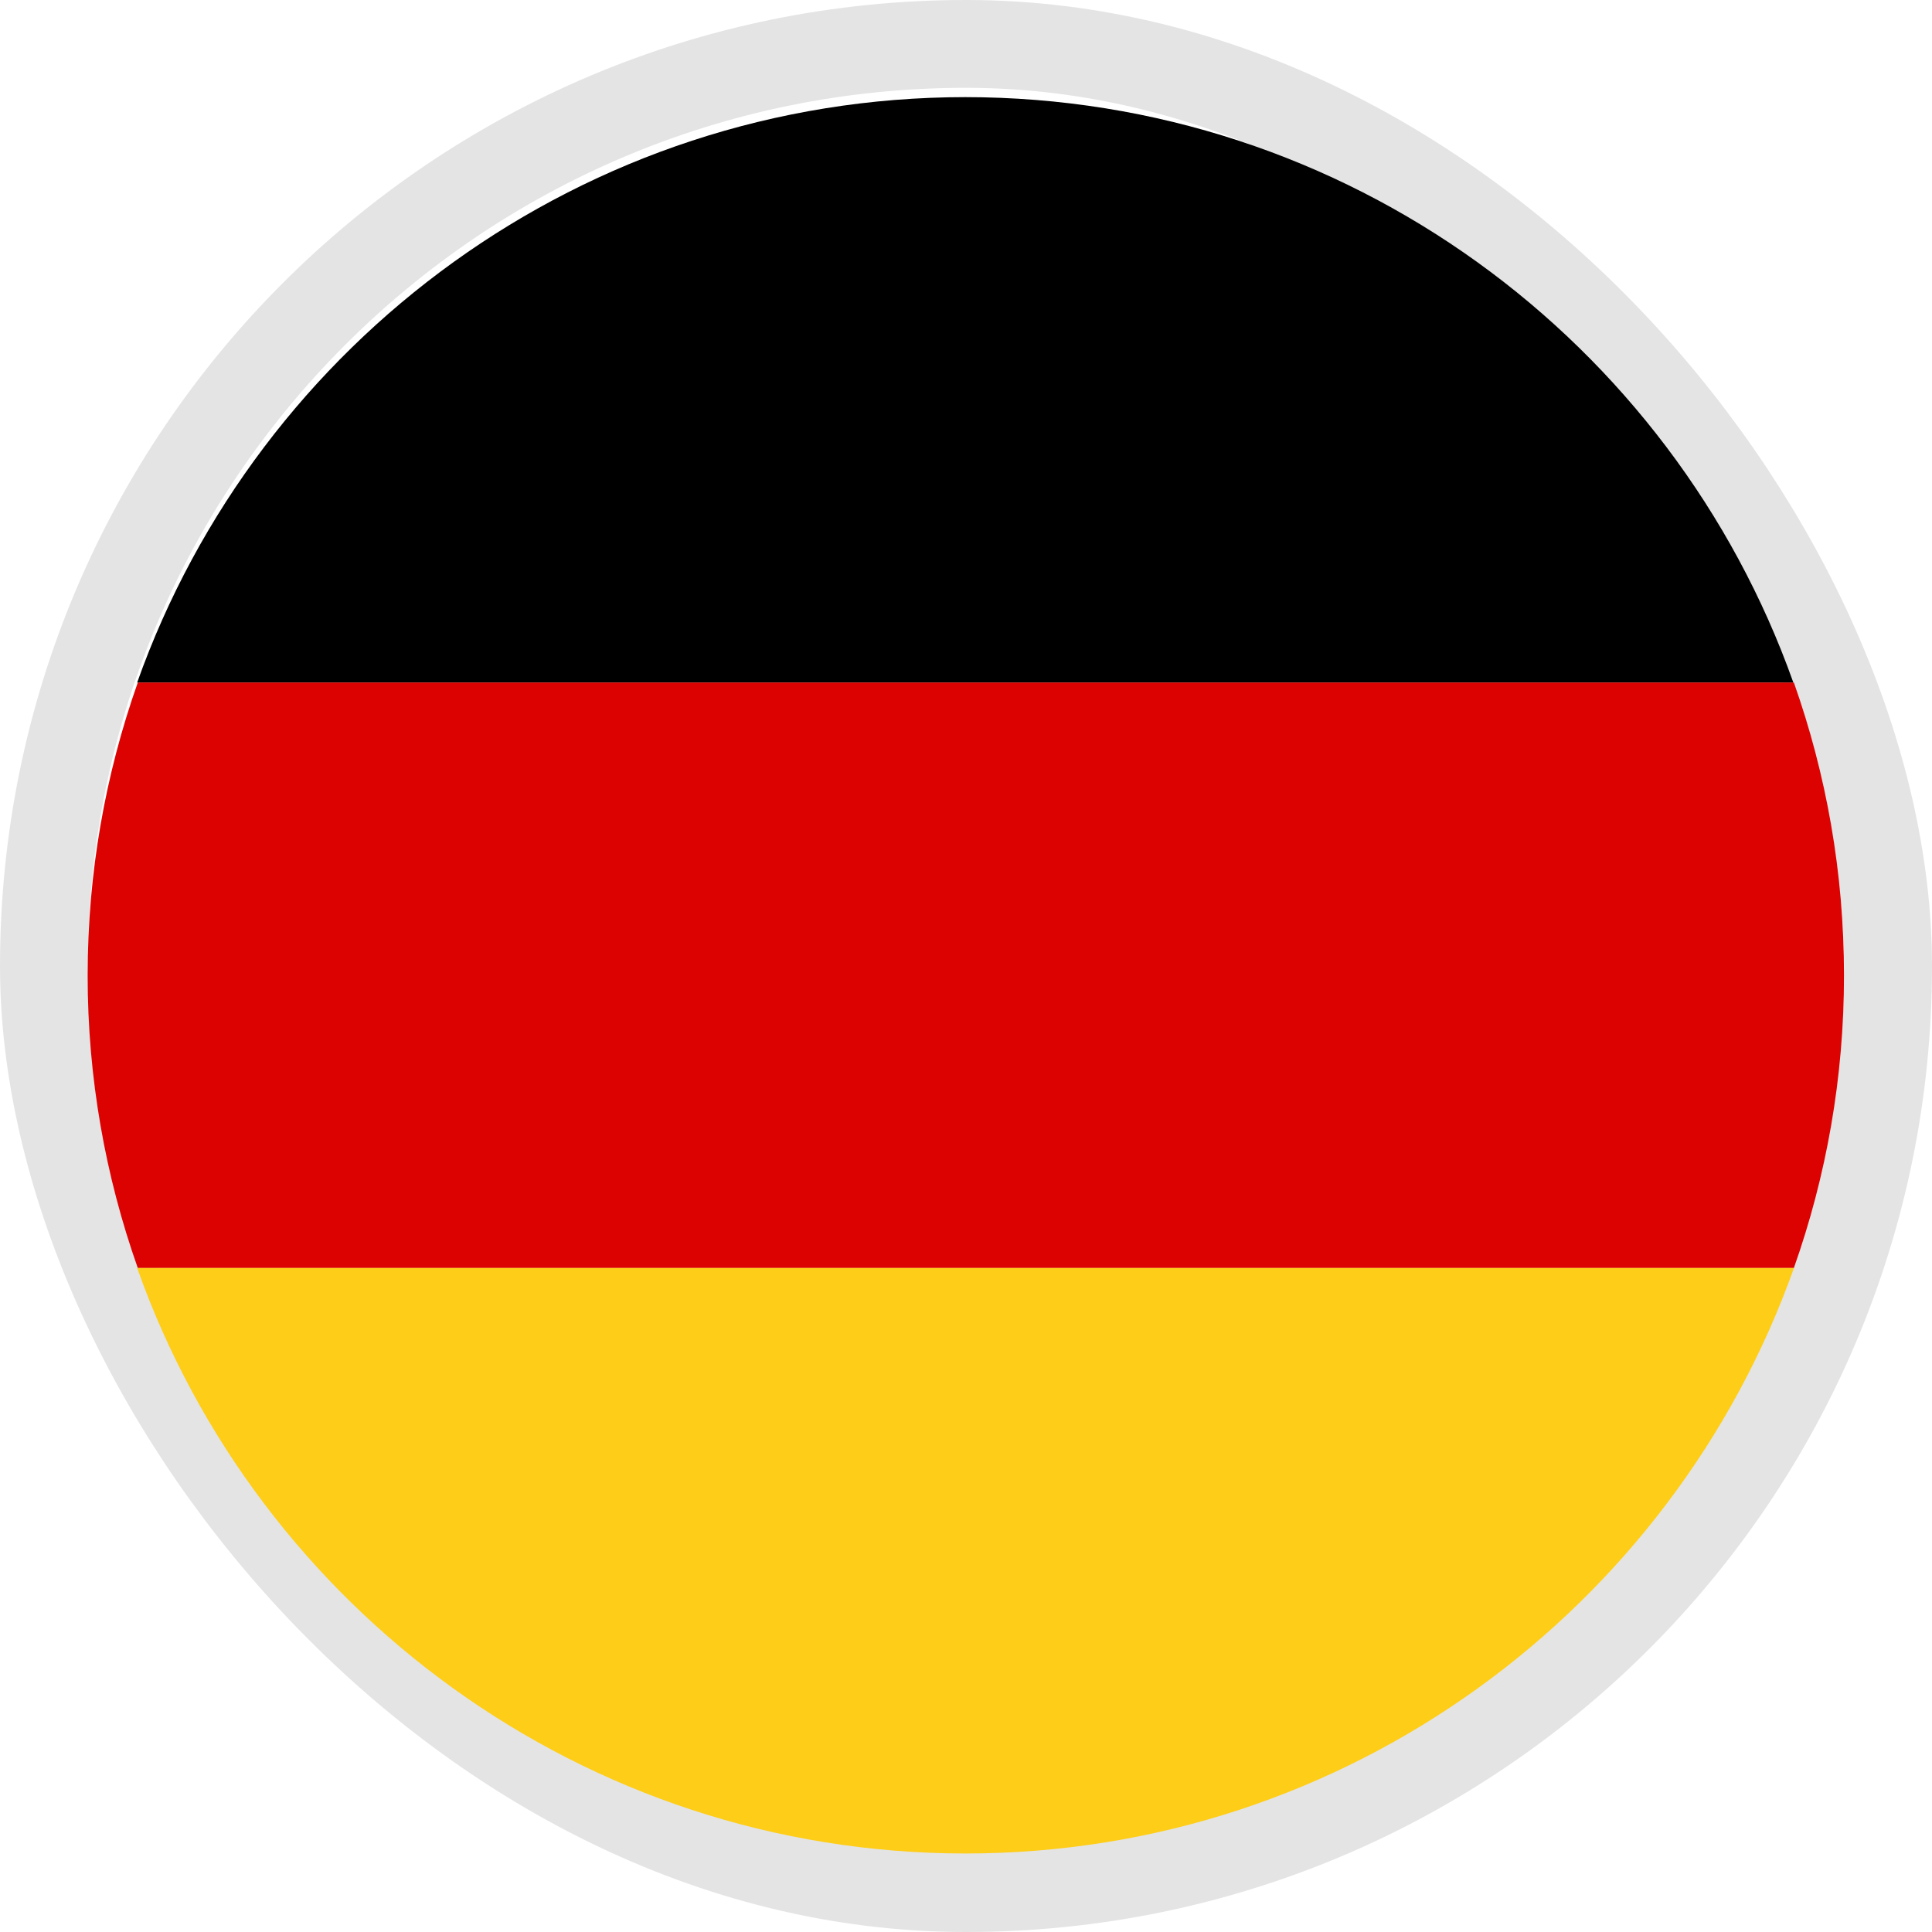
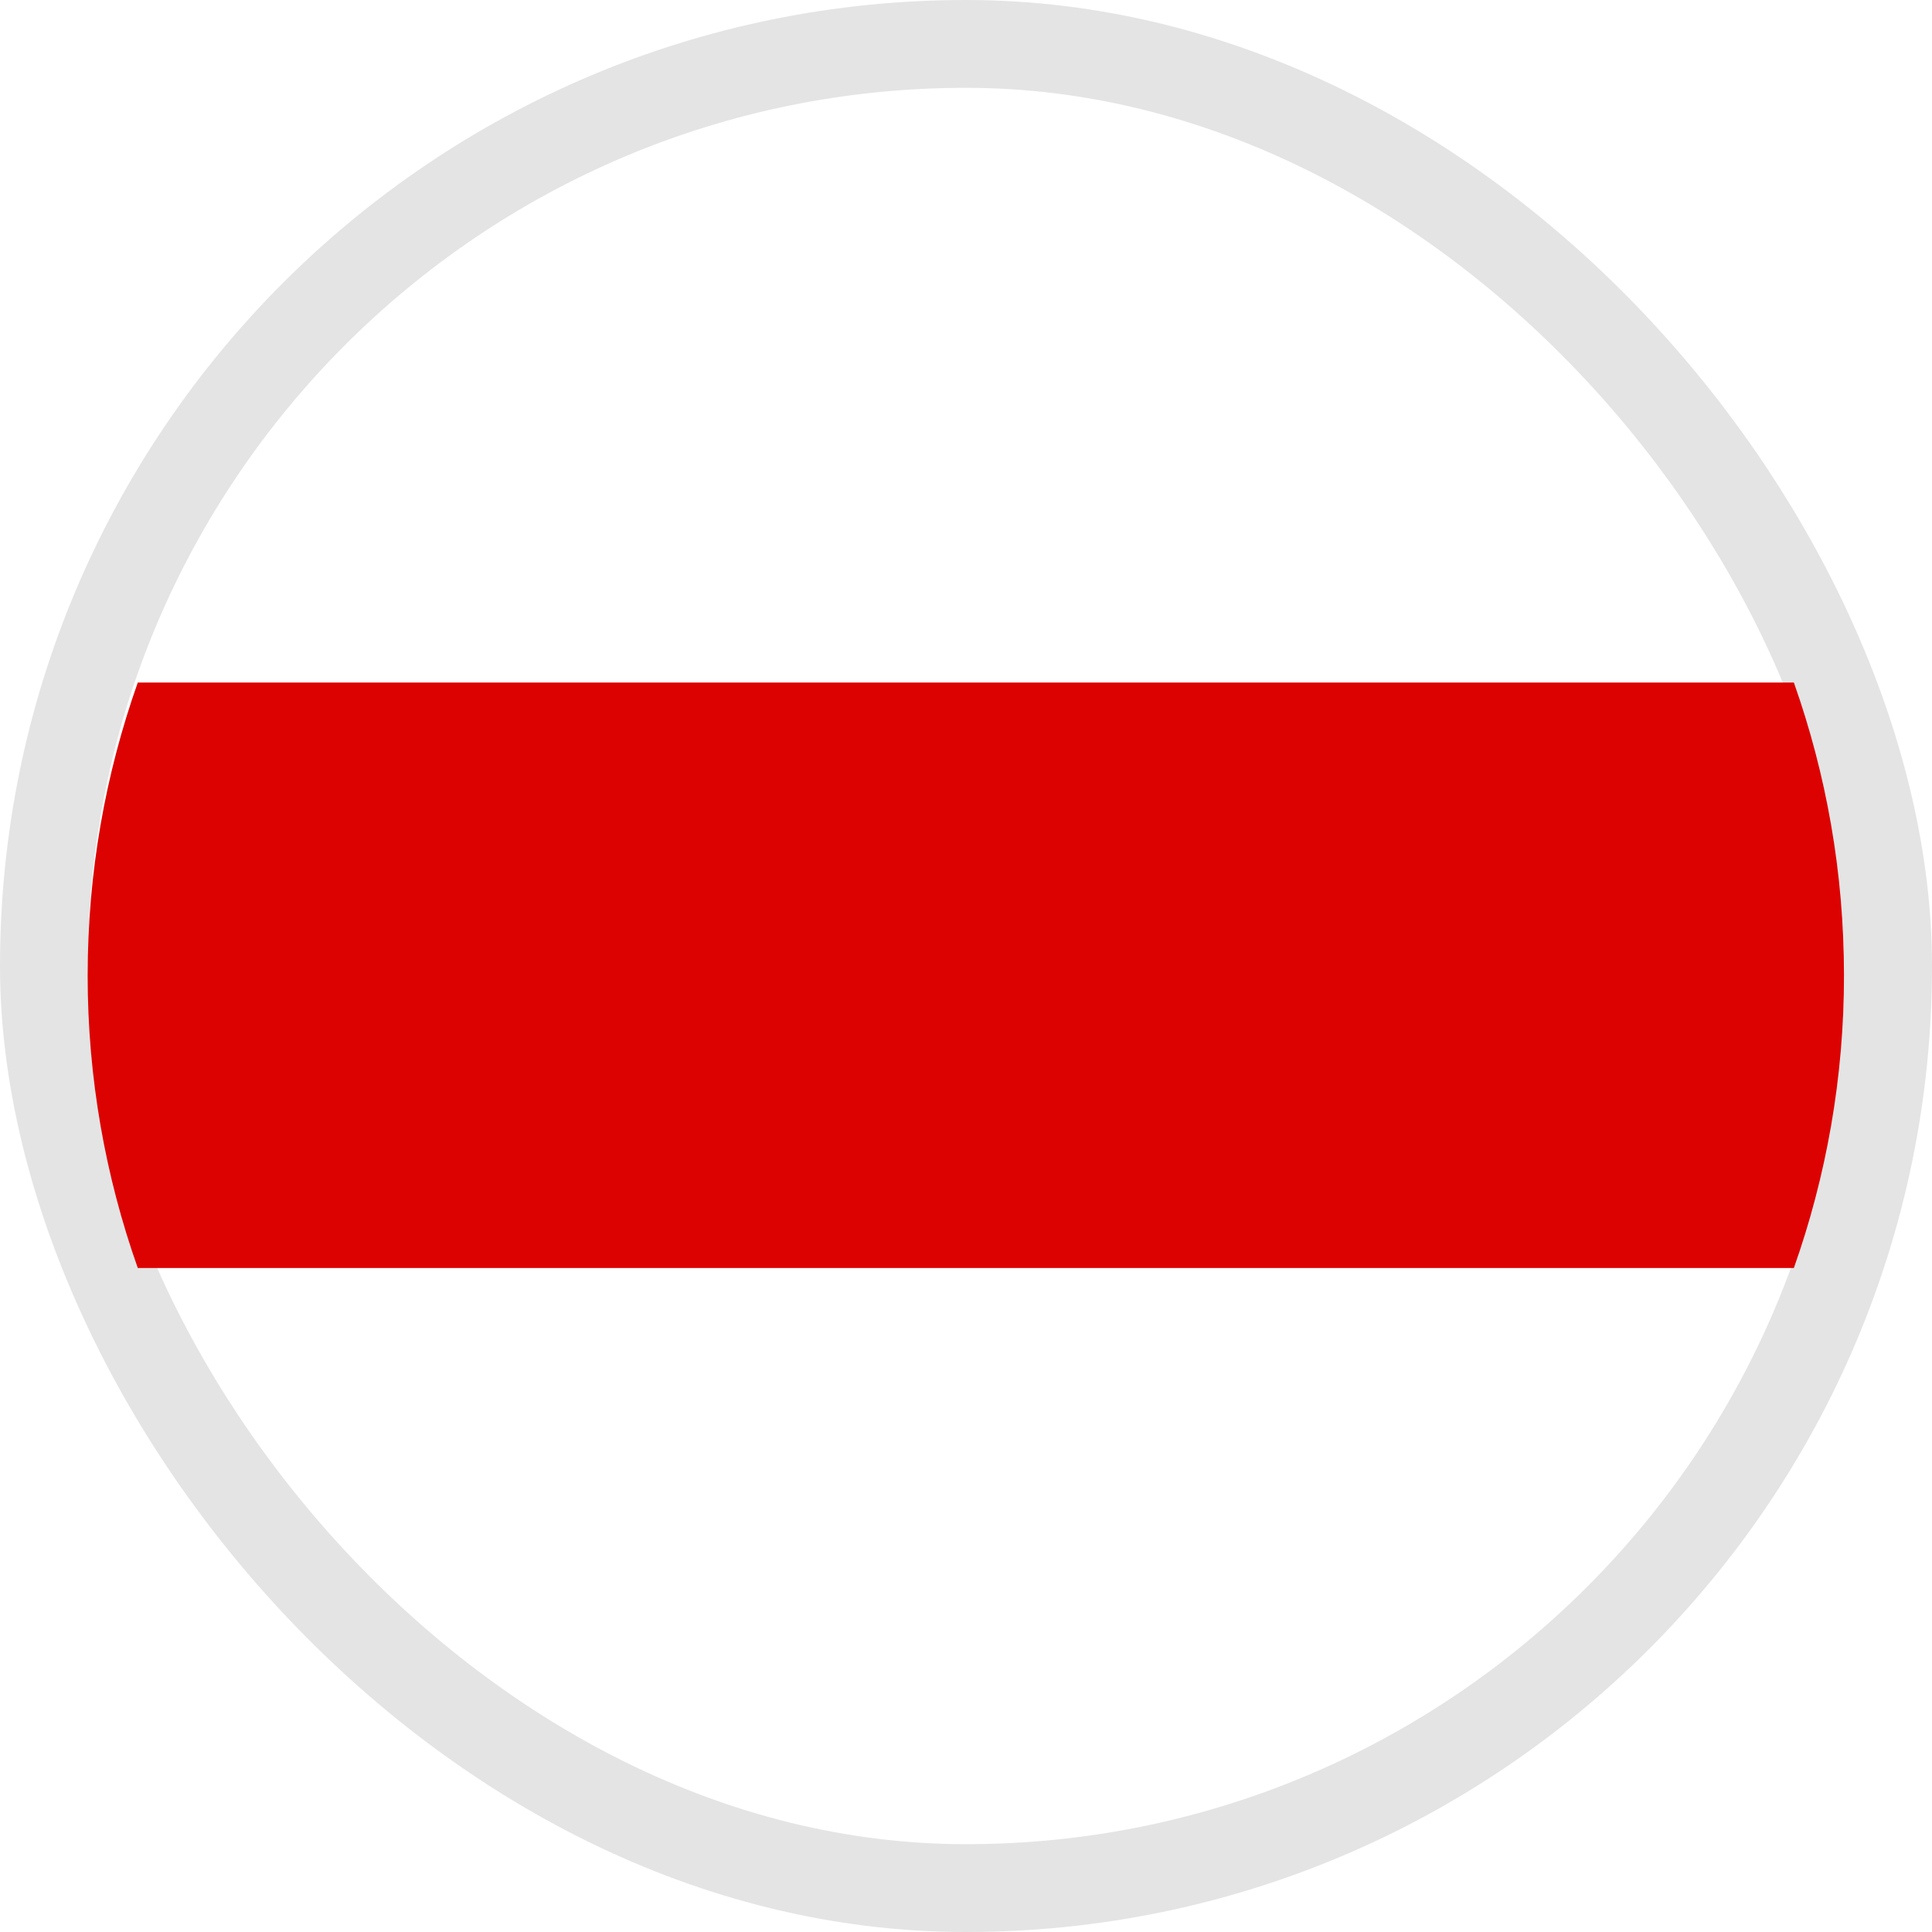
<svg xmlns="http://www.w3.org/2000/svg" width="22" height="22" viewBox="0 0 22 22" fill="none">
  <rect x="0.5" y="0.5" width="21" height="21" rx="10.5" stroke="#E4E4E4" />
-   <path d="M10.995 1.106C6.651 1.106 2.941 3.889 1.562 7.772H20.421C19.043 3.889 15.339 1.106 10.988 1.106H10.995Z" fill="black" />
  <path d="M20.998 11.106C20.998 9.937 20.796 8.816 20.427 7.772H1.569C1.2 8.816 0.998 9.937 0.998 11.106C0.998 12.275 1.2 13.395 1.569 14.439H20.427C20.796 13.395 20.998 12.275 20.998 11.106Z" fill="#DC0201" />
-   <path d="M1.562 14.439C2.934 18.315 6.644 21.106 10.995 21.106C15.346 21.106 19.049 18.315 20.428 14.439H1.569H1.562Z" fill="#FECD17" />
</svg>